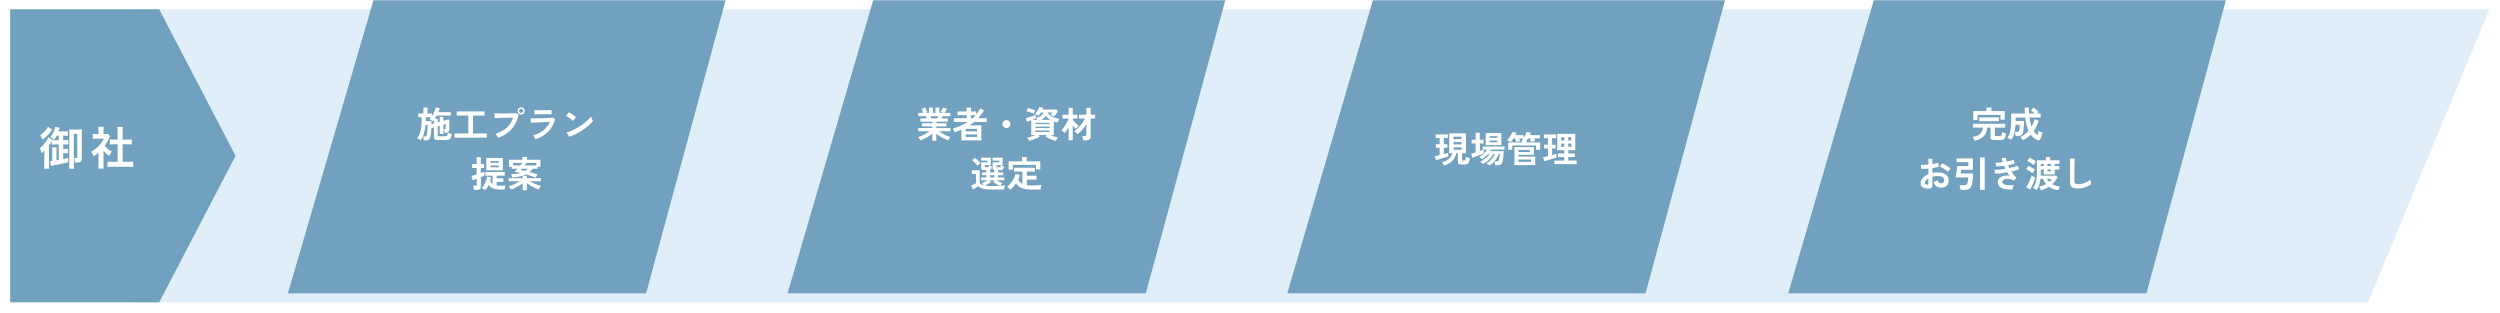
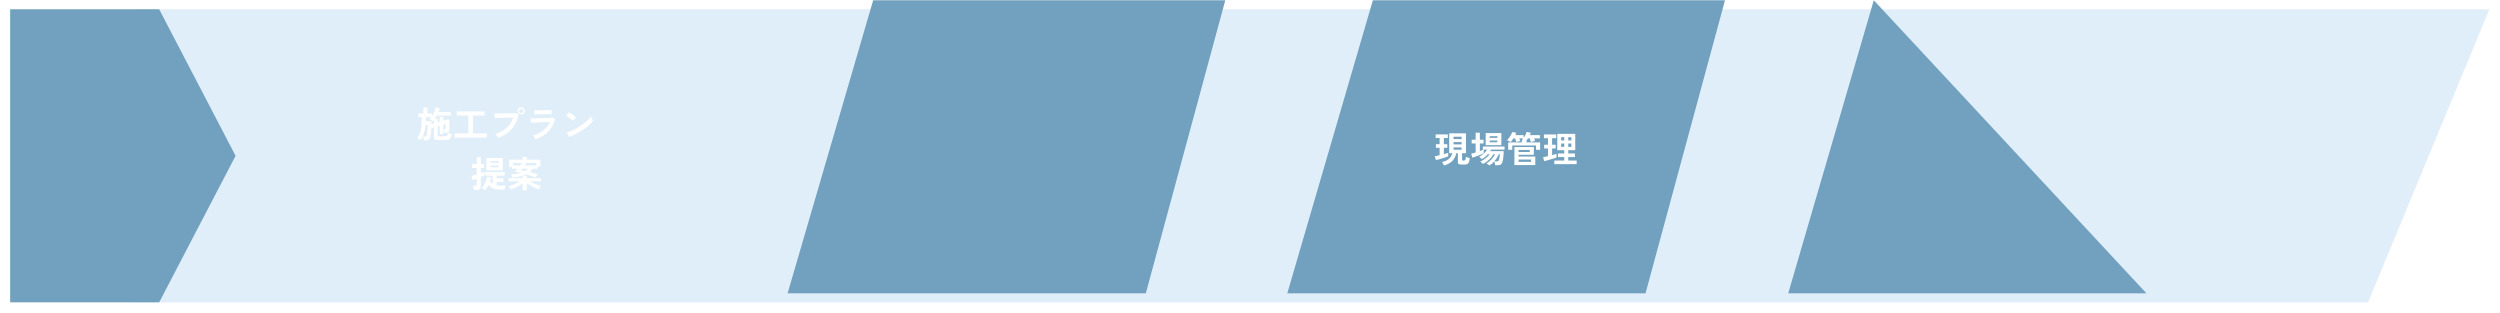
<svg xmlns="http://www.w3.org/2000/svg" width="1109" height="139" viewBox="0 0 1109 139" fill="none">
  <g filter="url(#filter0_d_107_36506)">
    <path d="M55.44 0.122H1100.29L1046.46 130.122H55.44V0.122Z" fill="#E0EEF9" />
  </g>
  <g filter="url(#filter1_d_107_36506)">
    <path d="M0.5 0.122H66.615L100.5 65.122L66.615 130.122H0.5V0.122Z" fill="#71A1BF" />
  </g>
-   <path d="M26.073 70.942V64.062H24.773C24.013 64.062 23.433 64.082 22.953 64.142V62.642C22.693 63.142 22.133 64.002 21.713 64.542V72.782C21.713 73.742 21.733 74.242 21.813 74.842H19.533C19.613 74.182 19.653 73.562 19.653 72.502V68.902C19.653 68.022 19.653 67.962 19.693 66.682C19.133 67.382 19.013 67.502 18.433 68.002C18.213 67.022 17.953 66.262 17.653 65.702C18.653 64.982 19.653 63.922 20.473 62.722C20.953 62.002 21.293 61.382 21.473 60.882L23.313 62.082L23.293 62.122C23.993 62.162 24.093 62.162 24.773 62.162H26.073V60.182H25.133C24.793 60.842 24.613 61.142 24.033 61.962C23.593 61.522 23.173 61.222 22.413 60.762C23.593 59.222 24.053 58.182 24.493 56.202L26.493 56.722C26.133 57.742 26.133 57.742 25.933 58.262H28.453C29.253 58.262 29.633 58.242 30.073 58.182V60.262C29.633 60.202 29.253 60.182 28.593 60.182H28.053V62.162H28.973C29.673 62.162 30.013 62.142 30.333 62.082V64.142C30.013 64.082 29.653 64.062 28.973 64.062H28.053V66.062H28.753C29.333 66.062 29.753 66.042 30.133 65.982V68.002C29.733 67.942 29.333 67.922 28.773 67.922H28.053V70.562C28.913 70.382 29.193 70.322 30.253 70.082V72.002C27.893 72.562 25.473 73.082 23.813 73.362C23.473 73.422 22.953 73.542 22.593 73.642L22.213 71.462C22.633 71.442 22.853 71.422 23.193 71.382V66.942C23.193 66.342 23.173 65.882 23.113 65.342H25.153C25.073 65.822 25.053 66.222 25.053 66.902V71.102C25.373 71.042 25.413 71.042 26.073 70.942ZM21.273 56.262L23.113 57.522C22.973 57.702 22.913 57.782 22.773 57.982C21.453 59.782 20.473 60.782 18.853 61.942C18.493 61.002 18.293 60.622 17.853 59.962C19.393 58.902 20.713 57.482 21.273 56.262ZM30.753 72.642V59.162C30.753 58.262 30.733 57.822 30.693 57.382C31.073 57.442 31.573 57.462 32.213 57.462H34.753C35.513 57.462 35.933 57.442 36.333 57.382C36.293 57.882 36.273 58.242 36.273 59.282V69.842C36.273 70.862 36.173 71.302 35.813 71.642C35.473 71.982 34.973 72.122 34.073 72.122C33.833 72.122 33.633 72.122 33.173 72.102C33.153 71.082 33.113 70.822 32.873 70.042C33.253 70.082 33.593 70.102 33.833 70.102C34.173 70.102 34.273 70.002 34.273 69.622V59.422H32.753V72.742C32.753 73.602 32.793 74.302 32.853 74.842H30.653C30.733 74.222 30.753 73.582 30.753 72.642ZM45.913 66.942V72.742C45.913 73.682 45.933 74.182 46.013 74.782H43.593C43.693 74.182 43.713 73.642 43.713 72.702V67.682C42.933 68.402 42.513 68.722 41.493 69.382C41.253 68.622 40.893 67.902 40.473 67.302C41.873 66.502 42.833 65.742 43.913 64.602C44.853 63.622 45.433 62.802 46.093 61.522H42.833C42.113 61.522 41.693 61.542 41.153 61.602V59.382C41.653 59.442 42.073 59.462 42.733 59.462H43.733V57.782C43.733 57.262 43.693 56.722 43.613 56.262H46.033C45.953 56.722 45.913 57.162 45.913 57.822V59.462H46.733C47.353 59.462 47.633 59.442 47.893 59.402L48.853 60.442C48.673 60.742 48.553 60.942 48.413 61.282C47.753 62.722 47.373 63.382 46.413 64.702C47.353 65.762 48.273 66.482 49.593 67.242C49.113 67.882 48.813 68.442 48.493 69.202C47.453 68.522 46.773 67.942 45.913 66.942ZM54.393 63.982V71.802H56.793C57.793 71.802 58.453 71.762 59.073 71.682V74.102C58.373 74.002 57.593 73.962 56.793 73.962H49.953C49.153 73.962 48.393 74.002 47.693 74.102V71.682C48.333 71.762 49.033 71.802 49.993 71.802H52.173V63.982H50.673C49.993 63.982 49.353 64.022 48.713 64.082V61.822C49.293 61.902 49.813 61.922 50.673 61.922H52.173V58.402C52.173 57.582 52.133 57.102 52.033 56.322H54.533C54.413 57.122 54.393 57.542 54.393 58.402V61.922H56.513C57.413 61.922 57.913 61.902 58.473 61.822V64.082C57.833 64.022 57.213 63.982 56.513 63.982H54.393Z" fill="white" />
-   <path d="M165.669 0.122H321.867L286.616 130.122H127.707L165.669 0.122Z" fill="#71A1BF" />
  <path d="M188.003 62.274C187.992 62.125 187.966 61.943 187.923 61.73C187.891 61.517 187.848 61.309 187.795 61.106C187.752 60.893 187.704 60.727 187.651 60.61H188.435C188.712 60.61 188.91 60.546 189.027 60.418C189.155 60.279 189.256 60.034 189.331 59.682C189.384 59.447 189.432 59.138 189.475 58.754C189.518 58.37 189.555 57.965 189.587 57.538C189.63 57.111 189.656 56.706 189.667 56.322C189.688 55.927 189.699 55.607 189.699 55.362H188.787C188.712 56.194 188.579 57.042 188.387 57.906C188.206 58.759 187.966 59.559 187.667 60.306C187.379 61.053 187.032 61.682 186.627 62.194C186.424 62.013 186.158 61.837 185.827 61.666C185.507 61.495 185.235 61.378 185.011 61.314C185.736 60.461 186.254 59.389 186.563 58.098C186.883 56.807 187.043 55.255 187.043 53.442V52.002H185.523V50.37H187.811V47.698H189.651V50.37H191.635V51.49C191.912 51.063 192.163 50.615 192.387 50.146C192.622 49.677 192.824 49.223 192.995 48.786C193.166 48.338 193.283 47.949 193.347 47.618L195.091 48.066C195.016 48.343 194.931 48.621 194.835 48.898C194.739 49.175 194.632 49.453 194.515 49.73H199.955V51.282H193.763C193.624 51.527 193.48 51.773 193.331 52.018C193.192 52.253 193.048 52.477 192.899 52.69H194.179V54.274L195.059 54.018V51.842H196.675V53.554L198.755 52.946L199.347 53.186V57.394C199.347 57.906 199.187 58.279 198.867 58.514C198.547 58.749 198.024 58.925 197.299 59.042C197.246 58.722 197.15 58.413 197.011 58.114C196.883 57.815 196.776 57.607 196.691 57.49C196.691 57.479 196.707 57.458 196.739 57.426C196.792 57.383 196.814 57.357 196.803 57.346H197.203C197.384 57.346 197.512 57.319 197.587 57.266C197.662 57.202 197.699 57.085 197.699 56.914V54.994L196.675 55.298V59.442H195.059V55.778L194.179 56.034V60.018C194.179 60.167 194.216 60.274 194.291 60.338C194.366 60.402 194.515 60.434 194.739 60.434H197.539C197.806 60.434 198.014 60.402 198.163 60.338C198.312 60.274 198.424 60.135 198.499 59.922C198.574 59.698 198.632 59.346 198.675 58.866C198.803 58.93 198.974 58.999 199.187 59.074C199.4 59.149 199.619 59.218 199.843 59.282C200.067 59.346 200.254 59.399 200.403 59.442C200.296 60.231 200.147 60.813 199.955 61.186C199.763 61.57 199.512 61.815 199.203 61.922C198.894 62.039 198.499 62.098 198.019 62.098H194.099C193.512 62.098 193.096 62.007 192.851 61.826C192.616 61.645 192.499 61.341 192.499 60.914V56.514L191.347 56.866C191.315 57.581 191.272 58.263 191.219 58.914C191.166 59.554 191.091 60.055 190.995 60.418C190.835 61.09 190.574 61.565 190.211 61.842C189.859 62.13 189.342 62.274 188.659 62.274H188.003ZM191.395 55.09L192.499 54.77V53.234C192.424 53.33 192.35 53.426 192.275 53.522C192.2 53.618 192.12 53.714 192.035 53.81C191.832 53.618 191.582 53.437 191.283 53.266C190.995 53.085 190.744 52.941 190.531 52.834C190.776 52.599 191.022 52.322 191.267 52.002H188.883V53.714H191.411C191.411 53.917 191.411 54.135 191.411 54.37C191.411 54.594 191.406 54.834 191.395 55.09ZM201.619 61.058V59.218H207.747V51.25H202.611V49.41H214.963V51.25H209.827V59.218H215.971V61.058H201.619ZM220.995 61.138C220.931 60.999 220.824 60.818 220.675 60.594C220.536 60.37 220.382 60.146 220.211 59.922C220.051 59.698 219.896 59.522 219.747 59.394C221.784 58.733 223.464 57.815 224.787 56.642C226.11 55.458 227.064 53.954 227.651 52.13C227.15 52.141 226.579 52.157 225.939 52.178C225.31 52.199 224.659 52.221 223.987 52.242C223.315 52.263 222.67 52.285 222.051 52.306C221.443 52.327 220.91 52.349 220.451 52.37C219.992 52.381 219.656 52.391 219.443 52.402L219.315 50.258C219.624 50.279 220.03 50.295 220.531 50.306C221.043 50.317 221.603 50.322 222.211 50.322C222.819 50.322 223.448 50.322 224.099 50.322C224.75 50.311 225.374 50.301 225.971 50.29C226.579 50.269 227.128 50.247 227.619 50.226C228.11 50.205 228.499 50.178 228.787 50.146L230.083 50.834C229.731 52.541 229.134 54.071 228.291 55.426C227.459 56.77 226.424 57.927 225.187 58.898C223.96 59.858 222.563 60.605 220.995 61.138ZM231.187 50.786C230.75 50.786 230.371 50.631 230.051 50.322C229.742 50.002 229.587 49.623 229.587 49.186C229.587 48.749 229.742 48.375 230.051 48.066C230.371 47.757 230.75 47.602 231.187 47.602C231.624 47.602 231.998 47.757 232.307 48.066C232.616 48.375 232.771 48.749 232.771 49.186C232.771 49.623 232.616 50.002 232.307 50.322C231.998 50.631 231.624 50.786 231.187 50.786ZM231.187 50.098C231.432 50.098 231.64 50.013 231.811 49.842C231.992 49.661 232.083 49.442 232.083 49.186C232.083 48.941 231.992 48.733 231.811 48.562C231.64 48.381 231.432 48.29 231.187 48.29C230.931 48.29 230.712 48.381 230.531 48.562C230.36 48.733 230.275 48.941 230.275 49.186C230.275 49.442 230.36 49.661 230.531 49.842C230.712 50.013 230.931 50.098 231.187 50.098ZM237.523 61.778C237.459 61.629 237.368 61.447 237.251 61.234C237.144 61.021 237.022 60.807 236.883 60.594C236.744 60.381 236.611 60.205 236.483 60.066C238.328 59.533 239.875 58.759 241.123 57.746C242.371 56.722 243.304 55.49 243.923 54.05C243.39 54.071 242.782 54.098 242.099 54.13C241.427 54.162 240.739 54.194 240.035 54.226C239.342 54.258 238.68 54.29 238.051 54.322C237.432 54.354 236.894 54.386 236.435 54.418C235.987 54.439 235.678 54.461 235.507 54.482L235.347 52.482C235.624 52.493 236.019 52.498 236.531 52.498C237.043 52.498 237.619 52.493 238.259 52.482C238.899 52.471 239.56 52.455 240.243 52.434C240.926 52.413 241.587 52.391 242.227 52.37C242.878 52.338 243.459 52.306 243.971 52.274C244.483 52.231 244.878 52.194 245.155 52.162L246.243 52.818C245.688 54.951 244.702 56.781 243.283 58.306C241.864 59.821 239.944 60.978 237.523 61.778ZM237.059 50.738V48.818C237.464 48.85 237.992 48.871 238.643 48.882C239.294 48.893 240.046 48.898 240.899 48.898C241.72 48.898 242.456 48.887 243.107 48.866C243.758 48.845 244.28 48.829 244.675 48.818V50.738C244.27 50.706 243.758 50.685 243.139 50.674C242.531 50.663 241.784 50.658 240.899 50.658C240.419 50.658 239.928 50.663 239.427 50.674C238.936 50.674 238.478 50.679 238.051 50.69C237.635 50.701 237.304 50.717 237.059 50.738ZM252.435 60.674L251.347 58.706C252.104 58.546 252.899 58.285 253.731 57.922C254.574 57.549 255.416 57.117 256.259 56.626C257.102 56.125 257.902 55.591 258.659 55.026C259.416 54.45 260.099 53.869 260.707 53.282C261.326 52.695 261.827 52.135 262.211 51.602C262.254 51.783 262.323 52.007 262.419 52.274C262.526 52.541 262.638 52.802 262.755 53.058C262.872 53.303 262.974 53.495 263.059 53.634C262.536 54.306 261.88 54.989 261.091 55.682C260.312 56.365 259.448 57.026 258.499 57.666C257.55 58.295 256.558 58.871 255.523 59.394C254.488 59.917 253.459 60.343 252.435 60.674ZM254.147 53.618C254.008 53.469 253.811 53.293 253.555 53.09C253.31 52.887 253.032 52.674 252.723 52.45C252.424 52.226 252.131 52.023 251.843 51.842C251.555 51.65 251.304 51.506 251.091 51.41L252.371 49.794C252.584 49.911 252.835 50.061 253.123 50.242C253.411 50.423 253.704 50.621 254.003 50.834C254.312 51.047 254.6 51.261 254.867 51.474C255.134 51.677 255.347 51.858 255.507 52.018L254.147 53.618ZM215.171 84.37C215 84.21 214.766 84.039 214.467 83.858C214.179 83.677 213.918 83.538 213.683 83.442C213.95 83.186 214.211 82.866 214.467 82.482C214.734 82.087 214.979 81.655 215.203 81.186C215.427 80.706 215.619 80.221 215.779 79.73C215.939 79.239 216.046 78.77 216.099 78.322L217.843 78.706C217.8 78.994 217.742 79.282 217.667 79.57C217.592 79.858 217.512 80.141 217.427 80.418C217.736 80.898 218.099 81.282 218.515 81.57V77.938H215.251V76.29H223.907V77.938H220.323V79.106H223.315V80.69H220.323V82.274C220.696 82.338 221.091 82.37 221.507 82.37C222.723 82.37 223.619 82.327 224.195 82.242C224.12 82.455 224.051 82.749 223.987 83.122C223.923 83.485 223.88 83.799 223.859 84.066H221.507C220.408 84.066 219.48 83.906 218.723 83.586C217.966 83.266 217.32 82.749 216.787 82.034C216.339 82.941 215.8 83.719 215.171 84.37ZM210.211 84.258C210.2 84.098 210.174 83.895 210.131 83.65C210.088 83.405 210.04 83.165 209.987 82.93C209.934 82.685 209.88 82.498 209.827 82.37H210.867C211.08 82.37 211.23 82.338 211.315 82.274C211.411 82.199 211.459 82.061 211.459 81.858V79.298C211.054 79.458 210.68 79.597 210.339 79.714C210.008 79.831 209.768 79.911 209.619 79.954L209.187 78.018C209.443 77.965 209.774 77.879 210.179 77.762C210.584 77.634 211.011 77.501 211.459 77.362V74.514H209.443V72.754H211.459V69.73H213.299V72.754H214.723V74.514H213.299V76.738C213.651 76.61 213.96 76.498 214.227 76.402C214.504 76.295 214.707 76.205 214.835 76.13V77.906C214.696 77.981 214.488 78.077 214.211 78.194C213.944 78.311 213.64 78.439 213.299 78.578V82.674C213.299 83.229 213.139 83.629 212.819 83.874C212.51 84.13 212.035 84.258 211.395 84.258H210.211ZM215.715 75.554V70.066H223.059V75.554H215.715ZM217.539 74.194H221.235V73.442H217.539V74.194ZM217.539 72.178H221.235V71.442H217.539V72.178ZM237.587 78.77C237.011 78.546 236.355 78.311 235.619 78.066C234.894 77.821 234.136 77.581 233.347 77.346C232.558 77.751 231.662 78.061 230.659 78.274C229.667 78.477 228.526 78.621 227.235 78.706C227.192 78.493 227.123 78.242 227.027 77.954C226.942 77.655 226.851 77.421 226.755 77.25C227.619 77.239 228.398 77.191 229.091 77.106C229.795 77.021 230.43 76.893 230.995 76.722C230.536 76.605 230.078 76.503 229.619 76.418C229.171 76.333 228.734 76.258 228.307 76.194C228.456 76.045 228.638 75.853 228.851 75.618C229.064 75.383 229.288 75.127 229.523 74.85H227.027V74.034H225.811V70.85H231.763V69.65H233.763V70.85H239.731V73.97H238.499V74.85H236.339C236.126 75.117 235.902 75.373 235.667 75.618C235.432 75.863 235.187 76.093 234.931 76.306C235.518 76.445 236.115 76.605 236.723 76.786C237.331 76.957 237.928 77.149 238.515 77.362C238.366 77.533 238.195 77.767 238.003 78.066C237.822 78.354 237.683 78.589 237.587 78.77ZM231.843 84.402V81.346C231.374 81.719 230.835 82.087 230.227 82.45C229.619 82.813 228.995 83.138 228.355 83.426C227.726 83.714 227.134 83.938 226.579 84.098C226.494 83.885 226.366 83.634 226.195 83.346C226.024 83.069 225.843 82.845 225.651 82.674C226.12 82.546 226.643 82.365 227.219 82.13C227.806 81.895 228.392 81.629 228.979 81.33C229.566 81.031 230.104 80.722 230.595 80.402H225.651V79.01H231.843V77.97H233.715V79.01H239.939V80.402H235.107C235.598 80.701 236.126 80.989 236.691 81.266C237.256 81.533 237.822 81.773 238.387 81.986C238.963 82.199 239.491 82.37 239.971 82.498C239.8 82.669 239.619 82.909 239.427 83.218C239.235 83.538 239.096 83.805 239.011 84.018C238.456 83.858 237.859 83.634 237.219 83.346C236.579 83.058 235.955 82.733 235.347 82.37C234.739 81.997 234.195 81.623 233.715 81.25V84.402H231.843ZM232.723 73.41H237.907V72.242H233.651C233.534 72.402 233.395 72.583 233.235 72.786C233.075 72.989 232.904 73.197 232.723 73.41ZM227.635 73.41H230.723C230.904 73.197 231.075 72.989 231.235 72.786C231.395 72.583 231.534 72.402 231.651 72.242H227.635V73.41ZM232.979 75.842C233.203 75.693 233.416 75.538 233.619 75.378C233.822 75.207 234.014 75.031 234.195 74.85H231.523C231.416 74.967 231.315 75.079 231.219 75.186C231.134 75.293 231.059 75.383 230.995 75.458C231.294 75.501 231.608 75.554 231.939 75.618C232.27 75.682 232.616 75.757 232.979 75.842Z" fill="white" />
  <path d="M387.337 0.122H543.535L508.284 130.122H349.375L387.337 0.122Z" fill="#71A1BF" />
-   <path d="M413.575 62.45V59.266C413.095 59.693 412.551 60.098 411.943 60.482C411.346 60.866 410.727 61.213 410.087 61.522C409.458 61.831 408.844 62.087 408.247 62.29C408.194 62.162 408.114 62.002 408.007 61.81C407.9 61.629 407.783 61.442 407.655 61.25C407.527 61.069 407.404 60.925 407.287 60.818C407.81 60.658 408.37 60.445 408.967 60.178C409.564 59.901 410.151 59.597 410.727 59.266C411.314 58.925 411.836 58.583 412.295 58.242H407.319V56.786H413.575V56.066H408.983V54.674H413.575V53.97H408.263V52.546H411.175C411.1 52.365 411.026 52.189 410.951 52.018C410.876 51.837 410.796 51.677 410.711 51.538H407.319V50.082H409.591C409.484 49.805 409.356 49.501 409.207 49.17C409.068 48.839 408.924 48.573 408.775 48.37L410.391 47.714C410.498 47.874 410.61 48.082 410.727 48.338C410.855 48.583 410.972 48.829 411.079 49.074C411.186 49.309 411.271 49.506 411.335 49.666L410.327 50.082H412.103V47.73H413.847V50.082H414.951V47.73H416.711V50.082H418.599L417.303 49.634C417.41 49.485 417.527 49.293 417.655 49.058C417.794 48.813 417.922 48.567 418.039 48.322C418.167 48.066 418.258 47.863 418.311 47.714L420.071 48.226C419.975 48.407 419.858 48.621 419.719 48.866C419.58 49.111 419.442 49.346 419.303 49.57C419.175 49.783 419.068 49.954 418.983 50.082H421.575V51.538H418.167C418.028 51.901 417.89 52.237 417.751 52.546H420.487V53.97H415.351V54.674H419.847V56.066H415.351V56.786H421.591V58.242H416.599C417.058 58.583 417.575 58.925 418.151 59.266C418.727 59.597 419.314 59.895 419.911 60.162C420.508 60.429 421.068 60.642 421.591 60.802C421.484 60.909 421.367 61.053 421.239 61.234C421.111 61.426 420.994 61.618 420.887 61.81C420.78 62.002 420.7 62.162 420.647 62.29C420.06 62.087 419.452 61.831 418.823 61.522C418.194 61.223 417.58 60.882 416.983 60.498C416.386 60.114 415.842 59.709 415.351 59.282V62.45H413.575ZM413.175 52.546H415.719C415.794 52.397 415.868 52.237 415.943 52.066C416.018 51.885 416.092 51.709 416.167 51.538H412.743C412.828 51.709 412.908 51.885 412.983 52.066C413.058 52.247 413.122 52.407 413.175 52.546ZM426.487 62.29V57.522C425.58 57.927 424.594 58.333 423.527 58.738C423.484 58.589 423.41 58.402 423.303 58.178C423.196 57.954 423.079 57.741 422.951 57.538C422.834 57.325 422.727 57.159 422.631 57.042C423.89 56.679 425.084 56.253 426.215 55.762C427.346 55.271 428.396 54.711 429.367 54.082H423.127V52.434H428.823V51.09H424.791V49.442H428.823V47.698H430.743V49.442H433.047V50.818C433.74 49.986 434.332 49.074 434.823 48.082L436.519 48.962C435.666 50.306 434.796 51.463 433.911 52.434H437.751V54.082H432.199C431.868 54.359 431.527 54.626 431.175 54.882C430.834 55.138 430.476 55.383 430.103 55.618H435.319V62.29H426.487ZM428.375 60.754H433.463V59.65H428.375V60.754ZM428.375 58.258H433.463V57.17H428.375V58.258ZM430.743 52.434H431.511C431.746 52.221 431.97 52.002 432.183 51.778C432.407 51.554 432.62 51.325 432.823 51.09H430.743V52.434ZM446.455 56.802C445.964 56.802 445.548 56.631 445.207 56.29C444.866 55.949 444.695 55.533 444.695 55.042C444.695 54.551 444.866 54.135 445.207 53.794C445.548 53.453 445.964 53.282 446.455 53.282C446.946 53.282 447.362 53.453 447.703 53.794C448.044 54.135 448.215 54.551 448.215 55.042C448.215 55.533 448.044 55.949 447.703 56.29C447.362 56.631 446.946 56.802 446.455 56.802ZM468.327 62.514C467.9 62.418 467.41 62.263 466.855 62.05C466.311 61.847 465.767 61.613 465.223 61.346C464.679 61.09 464.21 60.834 463.815 60.578L464.359 59.906H460.599L461.159 60.61C460.786 60.845 460.332 61.085 459.799 61.33C459.266 61.575 458.711 61.799 458.135 62.002C457.559 62.215 457.02 62.381 456.519 62.498C456.444 62.295 456.316 62.05 456.135 61.762C455.964 61.474 455.794 61.239 455.623 61.058C455.922 61.005 456.279 60.925 456.695 60.818C457.122 60.701 457.559 60.562 458.007 60.402C458.466 60.242 458.887 60.077 459.271 59.906H457.463V53.346C456.738 53.634 456.108 53.858 455.575 54.018L455.095 52.418C455.351 52.354 455.666 52.263 456.039 52.146C456.423 52.029 456.818 51.901 457.223 51.762C457.639 51.623 458.034 51.485 458.407 51.346C458.791 51.207 459.111 51.074 459.367 50.946L459.591 52.274C461.362 51.943 462.455 51.149 462.871 49.89H461.799C461.628 50.157 461.436 50.418 461.223 50.674C461.02 50.919 460.802 51.149 460.567 51.362C460.375 51.234 460.14 51.09 459.863 50.93C459.586 50.77 459.324 50.653 459.079 50.578C459.346 50.343 459.607 50.045 459.863 49.682C460.13 49.319 460.364 48.941 460.567 48.546C460.78 48.141 460.946 47.767 461.063 47.426L462.775 47.778C462.732 47.917 462.684 48.055 462.631 48.194C462.578 48.322 462.524 48.455 462.471 48.594H468.535L469.367 49.378C469.228 49.581 469.036 49.837 468.791 50.146C468.556 50.455 468.316 50.759 468.071 51.058C467.826 51.346 467.623 51.575 467.463 51.746C467.388 51.682 467.26 51.591 467.079 51.474C466.908 51.357 466.727 51.239 466.535 51.122C466.343 51.005 466.183 50.919 466.055 50.866C466.204 50.695 466.338 50.535 466.455 50.386C466.572 50.226 466.69 50.061 466.807 49.89H464.759L464.711 50.034C465.308 50.834 466.055 51.442 466.951 51.858C467.847 52.274 468.855 52.562 469.975 52.722C469.879 52.839 469.778 52.999 469.671 53.202C469.575 53.405 469.484 53.613 469.399 53.826C469.324 54.029 469.271 54.205 469.239 54.354C468.93 54.279 468.626 54.205 468.327 54.13C468.039 54.045 467.756 53.954 467.479 53.858V59.906H465.959C466.492 60.141 467.068 60.365 467.687 60.578C468.306 60.781 468.85 60.925 469.319 61.01C469.148 61.181 468.962 61.415 468.759 61.714C468.567 62.013 468.423 62.279 468.327 62.514ZM458.615 50.434C458.434 50.349 458.199 50.253 457.911 50.146C457.623 50.039 457.319 49.938 456.999 49.842C456.679 49.735 456.375 49.639 456.087 49.554C455.799 49.469 455.564 49.405 455.383 49.362L455.943 47.874C456.156 47.927 456.412 48.002 456.711 48.098C457.02 48.183 457.335 48.285 457.655 48.402C457.986 48.509 458.295 48.615 458.583 48.722C458.871 48.818 459.1 48.903 459.271 48.978C459.196 49.085 459.111 49.234 459.015 49.426C458.93 49.618 458.85 49.81 458.775 50.002C458.7 50.183 458.647 50.327 458.615 50.434ZM459.399 58.53H465.559V57.874H459.399V58.53ZM459.399 56.802H465.559V56.146H459.399V56.802ZM459.399 55.074H465.559V54.466H459.399V55.074ZM461.847 53.186H466.023C465.628 52.962 465.26 52.711 464.919 52.434C464.578 52.146 464.252 51.821 463.943 51.458C463.41 52.183 462.711 52.759 461.847 53.186ZM457.863 53.186H460.183C460.098 53.037 460.002 52.882 459.895 52.722C459.799 52.562 459.698 52.429 459.591 52.322L459.607 52.402C459.372 52.53 459.1 52.663 458.791 52.802C458.492 52.93 458.183 53.058 457.863 53.186ZM480.487 62.258C480.476 62.087 480.45 61.879 480.407 61.634C480.364 61.399 480.311 61.165 480.247 60.93C480.194 60.695 480.135 60.509 480.071 60.37H481.287C481.511 60.37 481.671 60.338 481.767 60.274C481.863 60.199 481.911 60.055 481.911 59.842V55.074C481.378 55.949 480.764 56.786 480.071 57.586C479.378 58.375 478.668 59.047 477.943 59.602C477.858 59.463 477.73 59.309 477.559 59.138C477.399 58.957 477.228 58.786 477.047 58.626C476.866 58.455 476.7 58.322 476.551 58.226C476.988 57.949 477.431 57.597 477.879 57.17C478.338 56.743 478.78 56.274 479.207 55.762C479.644 55.25 480.044 54.722 480.407 54.178C480.77 53.634 481.079 53.101 481.335 52.578H478.647V50.898H481.911V47.826H483.815V50.898H485.783V52.578H483.815V60.594C483.815 61.181 483.65 61.602 483.319 61.858C482.988 62.125 482.482 62.258 481.799 62.258H480.487ZM474.039 62.258V56.498C473.751 56.989 473.458 57.453 473.159 57.89C472.871 58.327 472.588 58.701 472.311 59.01C472.119 58.818 471.879 58.605 471.591 58.37C471.303 58.135 471.036 57.965 470.791 57.858C471.079 57.591 471.378 57.25 471.687 56.834C472.007 56.407 472.316 55.949 472.615 55.458C472.924 54.957 473.202 54.466 473.447 53.986C473.703 53.495 473.9 53.053 474.039 52.658V52.578H471.351V50.914H474.039V47.842H475.895V50.914H477.975V52.578H475.895V53.106C476.098 53.383 476.359 53.703 476.679 54.066C477.01 54.418 477.34 54.754 477.671 55.074C478.012 55.394 478.295 55.645 478.519 55.826C478.402 55.922 478.258 56.055 478.087 56.226C477.927 56.397 477.772 56.567 477.623 56.738C477.474 56.909 477.362 57.053 477.287 57.17C477.106 56.989 476.887 56.759 476.631 56.482C476.386 56.205 476.14 55.917 475.895 55.618V62.258H474.039ZM439.975 84.082C438.844 84.082 437.89 84.023 437.111 83.906C436.343 83.799 435.703 83.629 435.191 83.394C434.679 83.17 434.252 82.887 433.911 82.546C433.719 82.695 433.484 82.866 433.207 83.058C432.93 83.239 432.647 83.421 432.359 83.602C432.071 83.783 431.815 83.938 431.591 84.066L430.839 82.258C431.02 82.194 431.244 82.103 431.511 81.986C431.778 81.869 432.039 81.746 432.295 81.618C432.562 81.49 432.775 81.383 432.935 81.298V77.17H431.127V75.538H434.615V81.09C434.796 81.613 435.367 81.986 436.327 82.21C436.22 82.029 436.098 81.847 435.959 81.666C435.82 81.474 435.682 81.309 435.543 81.17C435.767 81.106 436.023 81.01 436.311 80.882C436.61 80.743 436.914 80.594 437.223 80.434C437.532 80.263 437.804 80.103 438.039 79.954H435.207V78.706H437.559V77.73H435.607V76.466H437.559V75.49H436.359C435.964 75.49 435.676 75.421 435.495 75.282C435.324 75.143 435.239 74.925 435.239 74.626V72.018H438.023V71.25H435.239V69.938H439.527V73.25H436.807V73.81C436.807 74.045 436.951 74.162 437.239 74.162H438.007C438.231 74.162 438.391 74.109 438.487 74.002C438.583 73.885 438.652 73.661 438.695 73.33C438.802 73.373 438.94 73.431 439.111 73.506C439.292 73.57 439.474 73.634 439.655 73.698C439.836 73.751 439.98 73.794 440.087 73.826C439.98 74.253 439.863 74.594 439.735 74.85C439.607 75.106 439.436 75.282 439.223 75.378V76.466H441.063V75.458C440.572 75.383 440.327 75.106 440.327 74.626V72.018H443.287V71.25H440.327V69.938H444.791V73.25H442.039V73.81C442.039 74.045 442.183 74.162 442.471 74.162H443.271C443.495 74.162 443.655 74.109 443.751 74.002C443.847 73.885 443.916 73.661 443.959 73.33C444.066 73.373 444.21 73.431 444.391 73.506C444.583 73.57 444.775 73.634 444.967 73.698C445.159 73.751 445.308 73.794 445.415 73.826C445.287 74.413 445.122 74.839 444.919 75.106C444.716 75.362 444.423 75.49 444.039 75.49H442.727V76.466H445.047V77.73H442.727V78.706H445.479V79.954H442.151C442.396 80.103 442.674 80.263 442.983 80.434C443.292 80.594 443.596 80.743 443.895 80.882C444.194 81.01 444.45 81.106 444.663 81.17C444.492 81.33 444.322 81.533 444.151 81.778C443.991 82.013 443.858 82.226 443.751 82.418C444.604 82.375 445.314 82.311 445.879 82.226C445.826 82.343 445.767 82.519 445.703 82.754C445.639 82.978 445.58 83.207 445.527 83.442C445.484 83.687 445.458 83.89 445.447 84.05C445.148 84.05 444.759 84.05 444.279 84.05C443.81 84.061 443.303 84.066 442.759 84.066C442.226 84.077 441.714 84.082 441.223 84.082C440.732 84.082 440.316 84.082 439.975 84.082ZM439.975 82.498C440.668 82.498 441.308 82.493 441.895 82.482C442.482 82.471 443.02 82.455 443.511 82.434C443.202 82.306 442.86 82.146 442.487 81.954C442.124 81.751 441.772 81.538 441.431 81.314C441.09 81.09 440.802 80.882 440.567 80.69L441.287 79.954H438.919L439.639 80.69C439.426 80.871 439.164 81.063 438.855 81.266C438.556 81.469 438.236 81.661 437.895 81.842C437.564 82.023 437.244 82.183 436.935 82.322C437.34 82.386 437.794 82.434 438.295 82.466C438.796 82.487 439.356 82.498 439.975 82.498ZM433.575 73.57C433.415 73.314 433.202 73.031 432.935 72.722C432.679 72.413 432.407 72.114 432.119 71.826C431.831 71.527 431.559 71.282 431.303 71.09L432.535 70.018C432.791 70.199 433.068 70.429 433.367 70.706C433.666 70.983 433.959 71.271 434.247 71.57C434.535 71.858 434.77 72.13 434.951 72.386C434.844 72.461 434.7 72.573 434.519 72.722C434.338 72.861 434.156 73.01 433.975 73.17C433.804 73.33 433.671 73.463 433.575 73.57ZM439.223 78.706H441.063V77.73H439.223V78.706ZM448.263 84.194C448.156 84.055 448.007 83.901 447.815 83.73C447.634 83.559 447.442 83.399 447.239 83.25C447.036 83.111 446.85 83.005 446.679 82.93C447.266 82.493 447.815 81.954 448.327 81.314C448.85 80.663 449.303 79.97 449.687 79.234C450.071 78.487 450.348 77.762 450.519 77.058L452.455 77.682C452.252 78.343 451.986 79.01 451.655 79.682C452.082 80.525 452.7 81.154 453.511 81.57V76.114H449.847V74.418H459.063V76.114H455.511V77.97H459.815V79.682H455.511V82.146C455.82 82.189 456.146 82.221 456.487 82.242C456.828 82.263 457.191 82.274 457.575 82.274C458.044 82.274 458.54 82.269 459.063 82.258C459.596 82.247 460.114 82.226 460.615 82.194C461.127 82.151 461.575 82.103 461.959 82.05C461.916 82.167 461.863 82.354 461.799 82.61C461.735 82.866 461.676 83.127 461.623 83.394C461.58 83.671 461.554 83.89 461.543 84.05C461.138 84.05 460.695 84.05 460.215 84.05C459.746 84.061 459.282 84.066 458.823 84.066C458.364 84.077 457.948 84.082 457.575 84.082C456.338 84.082 455.287 83.986 454.423 83.794C453.559 83.613 452.828 83.319 452.231 82.914C451.644 82.509 451.132 81.986 450.695 81.346C449.98 82.423 449.17 83.373 448.263 84.194ZM447.415 75.234V71.554H453.367V69.666H455.447V71.554H461.479V75.154H459.575V73.138H449.319V75.234H447.415Z" fill="white" />
  <path d="M609.007 0.122H765.205L729.954 130.122H571.045L609.007 0.122Z" fill="#71A1BF" />
  <path d="M640.541 73.402C640.466 73.167 640.338 72.89 640.157 72.57C639.986 72.261 639.832 72.031 639.693 71.882C642.2 71.338 643.714 70.031 644.237 67.962H642.861V59.146H650.301V67.962H648.573V70.874C648.573 71.002 648.6 71.093 648.653 71.146C648.717 71.189 648.818 71.21 648.957 71.21H649.405C649.597 71.21 649.746 71.173 649.853 71.098C649.97 71.023 650.056 70.869 650.109 70.634C650.173 70.399 650.226 70.047 650.269 69.578C650.386 69.642 650.546 69.711 650.749 69.786C650.962 69.861 651.181 69.93 651.405 69.994C651.64 70.047 651.837 70.09 651.997 70.122C651.912 70.922 651.778 71.53 651.597 71.946C651.426 72.362 651.192 72.639 650.893 72.778C650.605 72.927 650.232 73.002 649.773 73.002H648.333C647.757 73.002 647.341 72.917 647.085 72.746C646.84 72.586 646.717 72.293 646.717 71.866V67.962H646.013C645.693 69.423 645.08 70.597 644.173 71.482C643.277 72.357 642.066 72.997 640.541 73.402ZM636.973 71.002L636.477 69.274C636.733 69.253 637.048 69.205 637.421 69.13C637.794 69.055 638.194 68.965 638.621 68.858V65.578H636.973V63.978H638.621V61.21H636.861V59.61H642.253V61.21H640.493V63.978H642.029V65.578H640.493V68.394C640.888 68.277 641.25 68.165 641.581 68.058C641.922 67.951 642.205 67.855 642.429 67.77V69.354C642.12 69.482 641.725 69.626 641.245 69.786C640.765 69.946 640.258 70.106 639.725 70.266C639.192 70.426 638.68 70.575 638.189 70.714C637.709 70.842 637.304 70.938 636.973 71.002ZM644.781 66.426H648.365V65.386H644.781V66.426ZM644.781 64.042H648.365V63.018H644.781V64.042ZM644.781 61.69H648.365V60.666H644.781V61.69ZM660.685 73.386C660.61 73.311 660.488 73.21 660.317 73.082C660.146 72.954 659.97 72.831 659.789 72.714C659.608 72.597 659.458 72.517 659.341 72.474C659.853 72.229 660.36 71.877 660.861 71.418C661.373 70.959 661.837 70.463 662.253 69.93C662.669 69.386 662.984 68.874 663.197 68.394H662.509C662.178 68.97 661.757 69.546 661.245 70.122C660.744 70.687 660.189 71.199 659.581 71.658C658.984 72.117 658.37 72.479 657.741 72.746C657.677 72.65 657.576 72.527 657.437 72.378C657.298 72.229 657.154 72.085 657.005 71.946C656.856 71.807 656.728 71.711 656.621 71.658C657.09 71.477 657.592 71.215 658.125 70.874C658.658 70.522 659.16 70.127 659.629 69.69C660.109 69.253 660.493 68.821 660.781 68.394H660.029C659.624 68.853 659.186 69.274 658.717 69.658C658.258 70.042 657.794 70.357 657.325 70.602C657.218 70.453 657.037 70.266 656.781 70.042C656.536 69.818 656.322 69.653 656.141 69.546C656.589 69.333 657.037 69.055 657.485 68.714C657.944 68.373 658.365 67.999 658.749 67.594C659.133 67.178 659.442 66.767 659.677 66.362H658.173V67.978C657.917 68.117 657.57 68.282 657.133 68.474C656.706 68.655 656.248 68.842 655.757 69.034C655.266 69.226 654.786 69.402 654.317 69.562C653.848 69.722 653.442 69.85 653.101 69.946L652.637 68.138C652.914 68.085 653.218 68.015 653.549 67.93C653.89 67.845 654.242 67.749 654.605 67.642V63.642H652.829V61.994H654.605V58.874H656.461V61.994H658.109V63.642H656.461V67.018C656.77 66.901 657.064 66.789 657.341 66.682C657.618 66.575 657.858 66.469 658.061 66.362H657.805V65.002H667.405V66.362H661.437C661.384 66.469 661.325 66.581 661.261 66.698C661.197 66.815 661.128 66.933 661.053 67.05H667.037C667.037 67.359 667.026 67.733 667.005 68.17C666.984 68.607 666.946 69.066 666.893 69.546C666.85 70.015 666.792 70.463 666.717 70.89C666.653 71.306 666.568 71.653 666.461 71.93C666.28 72.442 666.029 72.794 665.709 72.986C665.389 73.189 664.941 73.29 664.365 73.29H663.245C663.224 73.034 663.176 72.746 663.101 72.426C663.026 72.106 662.936 71.845 662.829 71.642C662.498 72.005 662.152 72.335 661.789 72.634C661.426 72.943 661.058 73.194 660.685 73.386ZM659.053 64.394V59.034H665.997V64.394H659.053ZM662.861 71.594H663.981C664.226 71.594 664.413 71.562 664.541 71.498C664.669 71.423 664.776 71.269 664.861 71.034C664.936 70.853 665.005 70.602 665.069 70.282C665.144 69.951 665.202 69.615 665.245 69.274C665.288 68.922 665.314 68.629 665.325 68.394H664.845C664.632 68.938 664.349 69.487 663.997 70.042C663.656 70.597 663.277 71.114 662.861 71.594ZM660.813 63.098H664.237V62.33H660.813V63.098ZM660.813 61.162H664.237V60.41H660.813V61.162ZM671.789 73.226V65.226H680.413V68.666H673.629V69.45H681.053V73.226H671.789ZM669.037 66.458V63.178H675.085V62.282H675.741C675.624 62.229 675.506 62.181 675.389 62.138C675.282 62.095 675.192 62.063 675.117 62.042C675.213 61.946 675.309 61.845 675.405 61.738C675.501 61.631 675.592 61.519 675.677 61.402H673.949C674.034 61.605 674.114 61.813 674.189 62.026C674.274 62.229 674.344 62.405 674.397 62.554C674.258 62.575 674.072 62.618 673.837 62.682C673.602 62.735 673.373 62.789 673.149 62.842C672.925 62.895 672.749 62.943 672.621 62.986C672.578 62.794 672.504 62.549 672.397 62.25C672.301 61.951 672.2 61.669 672.093 61.402H671.357C671.154 61.722 670.946 62.021 670.733 62.298C670.53 62.565 670.333 62.799 670.141 63.002C670.045 62.927 669.89 62.837 669.677 62.73C669.474 62.613 669.261 62.506 669.037 62.41C668.824 62.303 668.653 62.234 668.525 62.202C668.845 61.893 669.154 61.53 669.453 61.114C669.762 60.698 670.04 60.266 670.285 59.818C670.53 59.37 670.717 58.954 670.845 58.57L672.637 58.922C672.584 59.093 672.514 59.263 672.429 59.434C672.354 59.594 672.274 59.765 672.189 59.946H675.901V61.114C676.2 60.709 676.461 60.277 676.685 59.818C676.92 59.349 677.106 58.911 677.245 58.506L679.085 58.906C679.021 59.077 678.952 59.247 678.877 59.418C678.802 59.589 678.722 59.765 678.637 59.946H683.117V61.402H680.525C680.61 61.605 680.69 61.813 680.765 62.026C680.85 62.229 680.914 62.405 680.957 62.554C680.786 62.575 680.573 62.613 680.317 62.666C680.072 62.719 679.837 62.778 679.613 62.842C679.389 62.895 679.213 62.943 679.085 62.986C679.042 62.773 678.973 62.517 678.877 62.218C678.781 61.919 678.685 61.647 678.589 61.402H677.837C677.613 61.754 677.389 62.074 677.165 62.362V63.178H683.197V66.458H681.389V64.538H670.845V66.458H669.037ZM673.629 71.818H679.181V70.778H673.629V71.818ZM673.629 67.418H678.605V66.506H673.629V67.418ZM689.501 72.81V71.226H693.901V69.674H691.117V68.09H693.901V66.634H690.797V59.37H698.781V66.634H695.677V68.09H698.637V69.674H695.677V71.226H699.405V72.81H689.501ZM685.005 71.498L684.509 69.754C684.786 69.701 685.112 69.631 685.485 69.546C685.869 69.461 686.269 69.365 686.685 69.258V65.85H684.989V64.218H686.685V61.306H684.893V59.658H690.317V61.306H688.509V64.218H690.093V65.85H688.509V68.794C688.914 68.687 689.282 68.586 689.613 68.49C689.954 68.394 690.242 68.309 690.477 68.234V69.866C690.178 69.973 689.794 70.101 689.325 70.25C688.856 70.399 688.354 70.554 687.821 70.714C687.298 70.874 686.786 71.023 686.285 71.162C685.784 71.301 685.357 71.413 685.005 71.498ZM692.525 65.162H693.901V63.674H692.525V65.162ZM695.677 65.162H697.053V63.674H695.677V65.162ZM692.525 62.298H693.901V60.858H692.525V62.298ZM695.677 62.298H697.053V60.858H695.677V62.298Z" fill="white" />
-   <path d="M831.214 0.122H987.412L952.161 130.122H793.252L831.214 0.122Z" fill="#71A1BF" />
-   <path d="M875.916 62.418C875.841 62.194 875.719 61.911 875.548 61.57C875.388 61.229 875.223 60.951 875.052 60.738C876.513 60.546 877.623 60.087 878.38 59.362C879.148 58.626 879.569 57.709 879.644 56.61H875.196V54.914H889.5V56.61H884.892V59.938C884.892 60.098 884.929 60.21 885.004 60.274C885.079 60.338 885.233 60.37 885.468 60.37H886.94C887.345 60.37 887.628 60.253 887.788 60.018C887.948 59.773 888.06 59.293 888.124 58.578C888.327 58.685 888.609 58.802 888.972 58.93C889.335 59.058 889.644 59.154 889.9 59.218C889.783 60.029 889.628 60.647 889.436 61.074C889.255 61.49 889.009 61.767 888.7 61.906C888.391 62.055 887.975 62.13 887.452 62.13H884.732C884.092 62.13 883.639 62.034 883.372 61.842C883.116 61.65 882.988 61.325 882.988 60.866V56.61H881.516C881.441 58.167 880.929 59.453 879.98 60.466C879.031 61.469 877.676 62.119 875.916 62.418ZM875.34 53.202V49.266H881.212V47.682H883.372V49.266H889.308V53.122H887.404V50.962H877.244V53.202H875.34ZM877.98 53.778V52.082H886.732V53.778H877.98ZM897.34 62.21C897.223 61.997 897.057 61.746 896.844 61.458C896.641 61.181 896.449 60.951 896.268 60.77C896.983 60.429 897.639 60.029 898.236 59.57C898.833 59.111 899.377 58.61 899.868 58.066C899.516 57.319 899.212 56.461 898.956 55.49C898.7 54.509 898.503 53.389 898.364 52.13H894.14V53.682H897.836C897.836 54.247 897.825 54.823 897.804 55.41C897.783 55.986 897.745 56.53 897.692 57.042C897.649 57.554 897.591 57.991 897.516 58.354C897.377 59.101 897.105 59.618 896.7 59.906C896.295 60.194 895.729 60.338 895.004 60.338H894.156C894.145 60.167 894.119 59.965 894.076 59.73C894.033 59.485 893.985 59.25 893.932 59.026C893.889 58.791 893.836 58.61 893.772 58.482H894.668C895.063 58.482 895.324 58.423 895.452 58.306C895.58 58.189 895.676 57.981 895.74 57.682C895.804 57.394 895.852 57.042 895.884 56.626C895.916 56.199 895.932 55.773 895.932 55.346H894.076C894.023 56.402 893.916 57.335 893.756 58.146C893.607 58.946 893.404 59.661 893.148 60.29C892.892 60.909 892.572 61.479 892.188 62.002C892.06 61.906 891.873 61.794 891.628 61.666C891.393 61.538 891.164 61.421 890.94 61.314C890.716 61.218 890.556 61.154 890.46 61.122C890.887 60.589 891.223 59.959 891.468 59.234C891.713 58.498 891.889 57.634 891.996 56.642C892.103 55.65 892.156 54.487 892.156 53.154V50.354H898.22C898.199 49.949 898.177 49.527 898.156 49.09C898.145 48.642 898.14 48.183 898.14 47.714H900.044C900.044 48.173 900.049 48.626 900.06 49.074C900.081 49.511 900.103 49.938 900.124 50.354H902.492C902.236 50.077 901.964 49.815 901.676 49.57C901.399 49.325 901.137 49.117 900.892 48.946L902.076 47.73C902.321 47.879 902.593 48.082 902.892 48.338C903.191 48.583 903.473 48.834 903.74 49.09C904.007 49.346 904.215 49.57 904.364 49.762C904.268 49.815 904.156 49.901 904.028 50.018C903.9 50.125 903.767 50.237 903.628 50.354H905.244V52.13H900.284C900.455 53.719 900.759 55.085 901.196 56.226C901.783 55.223 902.231 54.125 902.54 52.93L904.348 53.49C903.857 55.229 903.127 56.786 902.156 58.162C902.625 58.887 903.201 59.469 903.884 59.906C903.98 59.597 904.065 59.277 904.14 58.946C904.225 58.615 904.284 58.322 904.316 58.066C904.433 58.151 904.599 58.247 904.812 58.354C905.036 58.45 905.26 58.541 905.484 58.626C905.708 58.701 905.895 58.759 906.044 58.802C905.959 59.293 905.831 59.805 905.66 60.338C905.489 60.871 905.313 61.303 905.132 61.634C904.972 61.943 904.737 62.135 904.428 62.21C904.129 62.295 903.809 62.237 903.468 62.034C902.988 61.757 902.524 61.431 902.076 61.058C901.639 60.685 901.228 60.237 900.844 59.714C900.353 60.215 899.815 60.679 899.228 61.106C898.641 61.522 898.012 61.89 897.34 62.21ZM856.012 83.618C855.223 83.714 854.524 83.677 853.916 83.506C853.308 83.346 852.833 83.074 852.492 82.69C852.151 82.306 851.98 81.826 851.98 81.25C851.98 80.493 852.284 79.751 852.892 79.026C853.511 78.29 854.359 77.693 855.436 77.234V74.818C854.849 74.861 854.279 74.893 853.724 74.914C853.18 74.935 852.673 74.935 852.204 74.914L852.108 73.074C852.513 73.117 853.009 73.133 853.596 73.122C854.183 73.101 854.796 73.058 855.436 72.994V70.418L857.212 70.434V72.786C857.745 72.701 858.241 72.61 858.7 72.514C859.169 72.407 859.553 72.295 859.852 72.178L860.044 73.938C859.671 74.077 859.239 74.199 858.748 74.306C858.257 74.413 857.745 74.509 857.212 74.594V76.69C857.585 76.605 857.975 76.541 858.38 76.498C858.785 76.455 859.207 76.434 859.644 76.434C860.668 76.434 861.537 76.594 862.252 76.914C862.977 77.223 863.527 77.645 863.9 78.178C864.273 78.701 864.46 79.293 864.46 79.954C864.46 80.978 864.151 81.783 863.532 82.37C862.913 82.957 862.076 83.245 861.02 83.234C860.199 83.234 859.505 83.031 858.94 82.626C858.385 82.21 857.985 81.597 857.74 80.786C857.985 80.711 858.284 80.599 858.636 80.45C858.988 80.29 859.265 80.141 859.468 80.002C859.735 80.887 860.247 81.33 861.004 81.33C861.473 81.33 861.831 81.197 862.076 80.93C862.321 80.653 862.444 80.311 862.444 79.906C862.444 79.383 862.209 78.951 861.74 78.61C861.271 78.258 860.567 78.082 859.628 78.082C858.775 78.082 857.969 78.189 857.212 78.402V82.386C857.212 82.781 857.121 83.069 856.94 83.25C856.759 83.442 856.449 83.565 856.012 83.618ZM864.156 76.21C863.9 75.954 863.553 75.677 863.116 75.378C862.679 75.069 862.231 74.781 861.772 74.514C861.313 74.237 860.903 74.029 860.54 73.89L861.548 72.45C861.932 72.599 862.353 72.802 862.812 73.058C863.271 73.314 863.719 73.586 864.156 73.874C864.593 74.162 864.961 74.439 865.26 74.706C865.153 74.823 865.02 74.983 864.86 75.186C864.711 75.389 864.567 75.586 864.428 75.778C864.3 75.97 864.209 76.114 864.156 76.21ZM854.86 81.922C855.063 81.933 855.207 81.911 855.292 81.858C855.388 81.805 855.436 81.709 855.436 81.57V79.122C854.945 79.421 854.556 79.746 854.268 80.098C853.98 80.45 853.836 80.802 853.836 81.154C853.836 81.399 853.927 81.586 854.108 81.714C854.289 81.842 854.54 81.911 854.86 81.922ZM869.692 84.226C869.681 84.034 869.649 83.805 869.596 83.538C869.553 83.271 869.5 83.015 869.436 82.77C869.372 82.514 869.303 82.306 869.228 82.146H871.244C871.724 82.146 872.076 82.066 872.3 81.906C872.535 81.746 872.705 81.437 872.812 80.978C872.887 80.669 872.951 80.301 873.004 79.874C873.057 79.447 873.089 79.053 873.1 78.69H867.5C867.553 78.434 867.617 78.077 867.692 77.618C867.777 77.149 867.857 76.658 867.932 76.146C868.017 75.623 868.092 75.138 868.156 74.69C868.22 74.231 868.257 73.879 868.268 73.634H873.164V71.954H867.932V70.258H875.164V75.314H869.98C869.969 75.399 869.943 75.549 869.9 75.762C869.868 75.965 869.836 76.178 869.804 76.402C869.772 76.626 869.745 76.807 869.724 76.946H875.292C875.271 77.405 875.239 77.901 875.196 78.434C875.164 78.967 875.121 79.495 875.068 80.018C875.015 80.541 874.945 81.021 874.86 81.458C874.721 82.183 874.508 82.743 874.22 83.138C873.943 83.543 873.58 83.826 873.132 83.986C872.684 84.146 872.14 84.226 871.5 84.226H869.692ZM878.348 84.226V69.826H880.412V84.226H878.348ZM892.732 84.034C891.431 84.098 890.289 84.034 889.308 83.842C888.327 83.661 887.564 83.319 887.02 82.818C886.487 82.306 886.22 81.607 886.22 80.722C886.22 80.21 886.359 79.762 886.636 79.378C886.913 78.983 887.292 78.663 887.772 78.418C888.252 78.173 888.801 78.007 889.42 77.922C890.049 77.837 890.711 77.837 891.404 77.922C891.233 77.698 891.068 77.463 890.908 77.218C890.748 76.973 890.593 76.722 890.444 76.466C889.441 76.637 888.46 76.775 887.5 76.882C886.551 76.978 885.735 77.021 885.052 77.01L884.684 75.314C885.281 75.335 886.017 75.309 886.892 75.234C887.767 75.149 888.668 75.031 889.596 74.882C889.372 74.423 889.169 73.97 888.988 73.522C888.348 73.607 887.724 73.677 887.116 73.73C886.519 73.783 885.996 73.815 885.548 73.826L885.18 72.162C885.617 72.173 886.113 72.162 886.668 72.13C887.233 72.087 887.809 72.029 888.396 71.954C888.161 71.261 888.001 70.663 887.916 70.162L889.804 69.938C889.857 70.418 889.996 70.999 890.22 71.682C890.817 71.575 891.383 71.458 891.916 71.33C892.46 71.191 892.913 71.053 893.276 70.914L893.756 72.546C893.404 72.674 892.972 72.797 892.46 72.914C891.948 73.031 891.399 73.143 890.812 73.25C890.897 73.463 890.988 73.682 891.084 73.906C891.191 74.119 891.297 74.333 891.404 74.546C892.183 74.386 892.892 74.215 893.532 74.034C894.183 73.842 894.695 73.65 895.068 73.458L895.692 75.042C895.297 75.234 894.801 75.421 894.204 75.602C893.617 75.783 892.977 75.949 892.284 76.098C892.625 76.653 892.983 77.17 893.356 77.65C893.74 78.119 894.129 78.514 894.524 78.834L893.34 80.098C892.732 79.757 892.124 79.538 891.516 79.442C890.919 79.335 890.369 79.319 889.868 79.394C889.367 79.469 888.961 79.613 888.652 79.826C888.353 80.039 888.204 80.295 888.204 80.594C888.204 81.085 888.428 81.453 888.876 81.698C889.335 81.943 889.953 82.093 890.732 82.146C891.511 82.199 892.391 82.194 893.372 82.13C893.265 82.29 893.164 82.493 893.068 82.738C892.983 82.973 892.908 83.207 892.844 83.442C892.78 83.677 892.743 83.874 892.732 84.034ZM905.356 84.386C905.313 84.258 905.244 84.093 905.148 83.89C905.052 83.698 904.94 83.501 904.812 83.298C904.695 83.106 904.583 82.951 904.476 82.834C905.596 82.599 906.652 82.199 907.644 81.634C907.377 81.325 907.127 80.983 906.892 80.61C906.668 80.226 906.465 79.815 906.284 79.378H905.148C905.031 80.434 904.833 81.341 904.556 82.098C904.279 82.855 903.911 83.586 903.452 84.29C903.345 84.205 903.191 84.103 902.988 83.986C902.796 83.869 902.593 83.757 902.38 83.65C902.167 83.543 901.985 83.469 901.836 83.426C902.22 82.882 902.54 82.295 902.796 81.666C903.063 81.037 903.26 80.295 903.388 79.442C903.516 78.589 903.58 77.559 903.58 76.354V71.106H907.532V69.666H909.452V71.106H913.564V72.706H911.484V73.698H913.5V75.202H911.484V77.362H906.62V75.202H905.292V76.354C905.292 76.898 905.276 77.421 905.244 77.922H912.14L912.78 78.61C912.471 79.197 912.113 79.751 911.708 80.274C911.303 80.797 910.86 81.277 910.38 81.714C911.319 82.258 912.471 82.615 913.836 82.786C913.687 82.967 913.527 83.223 913.356 83.554C913.185 83.885 913.063 84.157 912.988 84.37C912.231 84.253 911.511 84.066 910.828 83.81C910.145 83.565 909.516 83.239 908.94 82.834C908.396 83.186 907.825 83.49 907.228 83.746C906.631 84.013 906.007 84.226 905.356 84.386ZM900.556 84.13L898.876 83.026C899.1 82.695 899.329 82.306 899.564 81.858C899.809 81.41 900.039 80.946 900.252 80.466C900.476 79.975 900.673 79.495 900.844 79.026C901.015 78.557 901.148 78.141 901.244 77.778C901.34 77.863 901.484 77.975 901.676 78.114C901.868 78.253 902.071 78.391 902.284 78.53C902.497 78.658 902.673 78.759 902.812 78.834C902.716 79.218 902.577 79.645 902.396 80.114C902.225 80.583 902.033 81.063 901.82 81.554C901.617 82.045 901.404 82.514 901.18 82.962C900.956 83.41 900.748 83.799 900.556 84.13ZM901.628 76.866C901.436 76.695 901.169 76.493 900.828 76.258C900.497 76.023 900.151 75.799 899.788 75.586C899.425 75.362 899.105 75.191 898.828 75.074L899.772 73.538C900.241 73.762 900.753 74.034 901.308 74.354C901.863 74.663 902.321 74.973 902.684 75.282C902.599 75.378 902.481 75.533 902.332 75.746C902.193 75.949 902.055 76.157 901.916 76.37C901.788 76.583 901.692 76.749 901.628 76.866ZM902.108 73.202C901.916 73.031 901.649 72.829 901.308 72.594C900.977 72.359 900.631 72.135 900.268 71.922C899.905 71.709 899.585 71.543 899.308 71.426L900.268 69.922C900.556 70.039 900.887 70.205 901.26 70.418C901.633 70.631 901.996 70.85 902.348 71.074C902.7 71.298 902.977 71.495 903.18 71.666C903.095 71.762 902.977 71.911 902.828 72.114C902.679 72.317 902.535 72.519 902.396 72.722C902.268 72.925 902.172 73.085 902.108 73.202ZM908.252 73.698H909.82V72.706H908.252V73.698ZM909.02 80.674C909.255 80.482 909.468 80.279 909.66 80.066C909.863 79.842 910.039 79.613 910.188 79.378H908.012C908.3 79.858 908.636 80.29 909.02 80.674ZM905.292 73.698H906.62V72.706H905.292V73.698ZM908.252 76.034H909.82V75.202H908.252V76.034ZM921.852 83.618C920.999 83.618 920.305 83.533 919.772 83.362C919.249 83.191 918.865 82.903 918.62 82.498C918.385 82.093 918.268 81.543 918.268 80.85V70.274L920.364 70.402C920.343 70.583 920.321 70.887 920.3 71.314C920.279 71.741 920.263 72.199 920.252 72.69C920.241 73.085 920.231 73.517 920.22 73.986C920.22 74.455 920.22 74.973 920.22 75.538V80.466C920.22 80.935 920.348 81.255 920.604 81.426C920.871 81.597 921.329 81.682 921.98 81.682C923.025 81.682 924.012 81.485 924.94 81.09C925.879 80.695 926.689 80.205 927.372 79.618C927.383 79.821 927.404 80.066 927.436 80.354C927.479 80.631 927.521 80.898 927.564 81.154C927.617 81.399 927.66 81.591 927.692 81.73C926.924 82.285 926.028 82.738 925.004 83.09C923.991 83.442 922.94 83.618 921.852 83.618Z" fill="white" />
+   <path d="M831.214 0.122L952.161 130.122H793.252L831.214 0.122Z" fill="#71A1BF" />
  <defs>
    <filter id="filter0_d_107_36506" x="55.44" y="0.122" width="1052.85" height="138" filterUnits="userSpaceOnUse" color-interpolation-filters="sRGB">
      <feFlood flood-opacity="0" result="BackgroundImageFix" />
      <feColorMatrix in="SourceAlpha" type="matrix" values="0 0 0 0 0 0 0 0 0 0 0 0 0 0 0 0 0 0 127 0" result="hardAlpha" />
      <feOffset dx="4" dy="4" />
      <feGaussianBlur stdDeviation="2" />
      <feComposite in2="hardAlpha" operator="out" />
      <feColorMatrix type="matrix" values="0 0 0 0 0 0 0 0 0 0 0 0 0 0 0 0 0 0 0.25 0" />
      <feBlend mode="normal" in2="BackgroundImageFix" result="effect1_dropShadow_107_36506" />
      <feBlend mode="normal" in="SourceGraphic" in2="effect1_dropShadow_107_36506" result="shape" />
    </filter>
    <filter id="filter1_d_107_36506" x="0.5" y="0.122" width="108" height="138" filterUnits="userSpaceOnUse" color-interpolation-filters="sRGB">
      <feFlood flood-opacity="0" result="BackgroundImageFix" />
      <feColorMatrix in="SourceAlpha" type="matrix" values="0 0 0 0 0 0 0 0 0 0 0 0 0 0 0 0 0 0 127 0" result="hardAlpha" />
      <feOffset dx="4" dy="4" />
      <feGaussianBlur stdDeviation="2" />
      <feComposite in2="hardAlpha" operator="out" />
      <feColorMatrix type="matrix" values="0 0 0 0 0 0 0 0 0 0 0 0 0 0 0 0 0 0 0.25 0" />
      <feBlend mode="normal" in2="BackgroundImageFix" result="effect1_dropShadow_107_36506" />
      <feBlend mode="normal" in="SourceGraphic" in2="effect1_dropShadow_107_36506" result="shape" />
    </filter>
  </defs>
</svg>